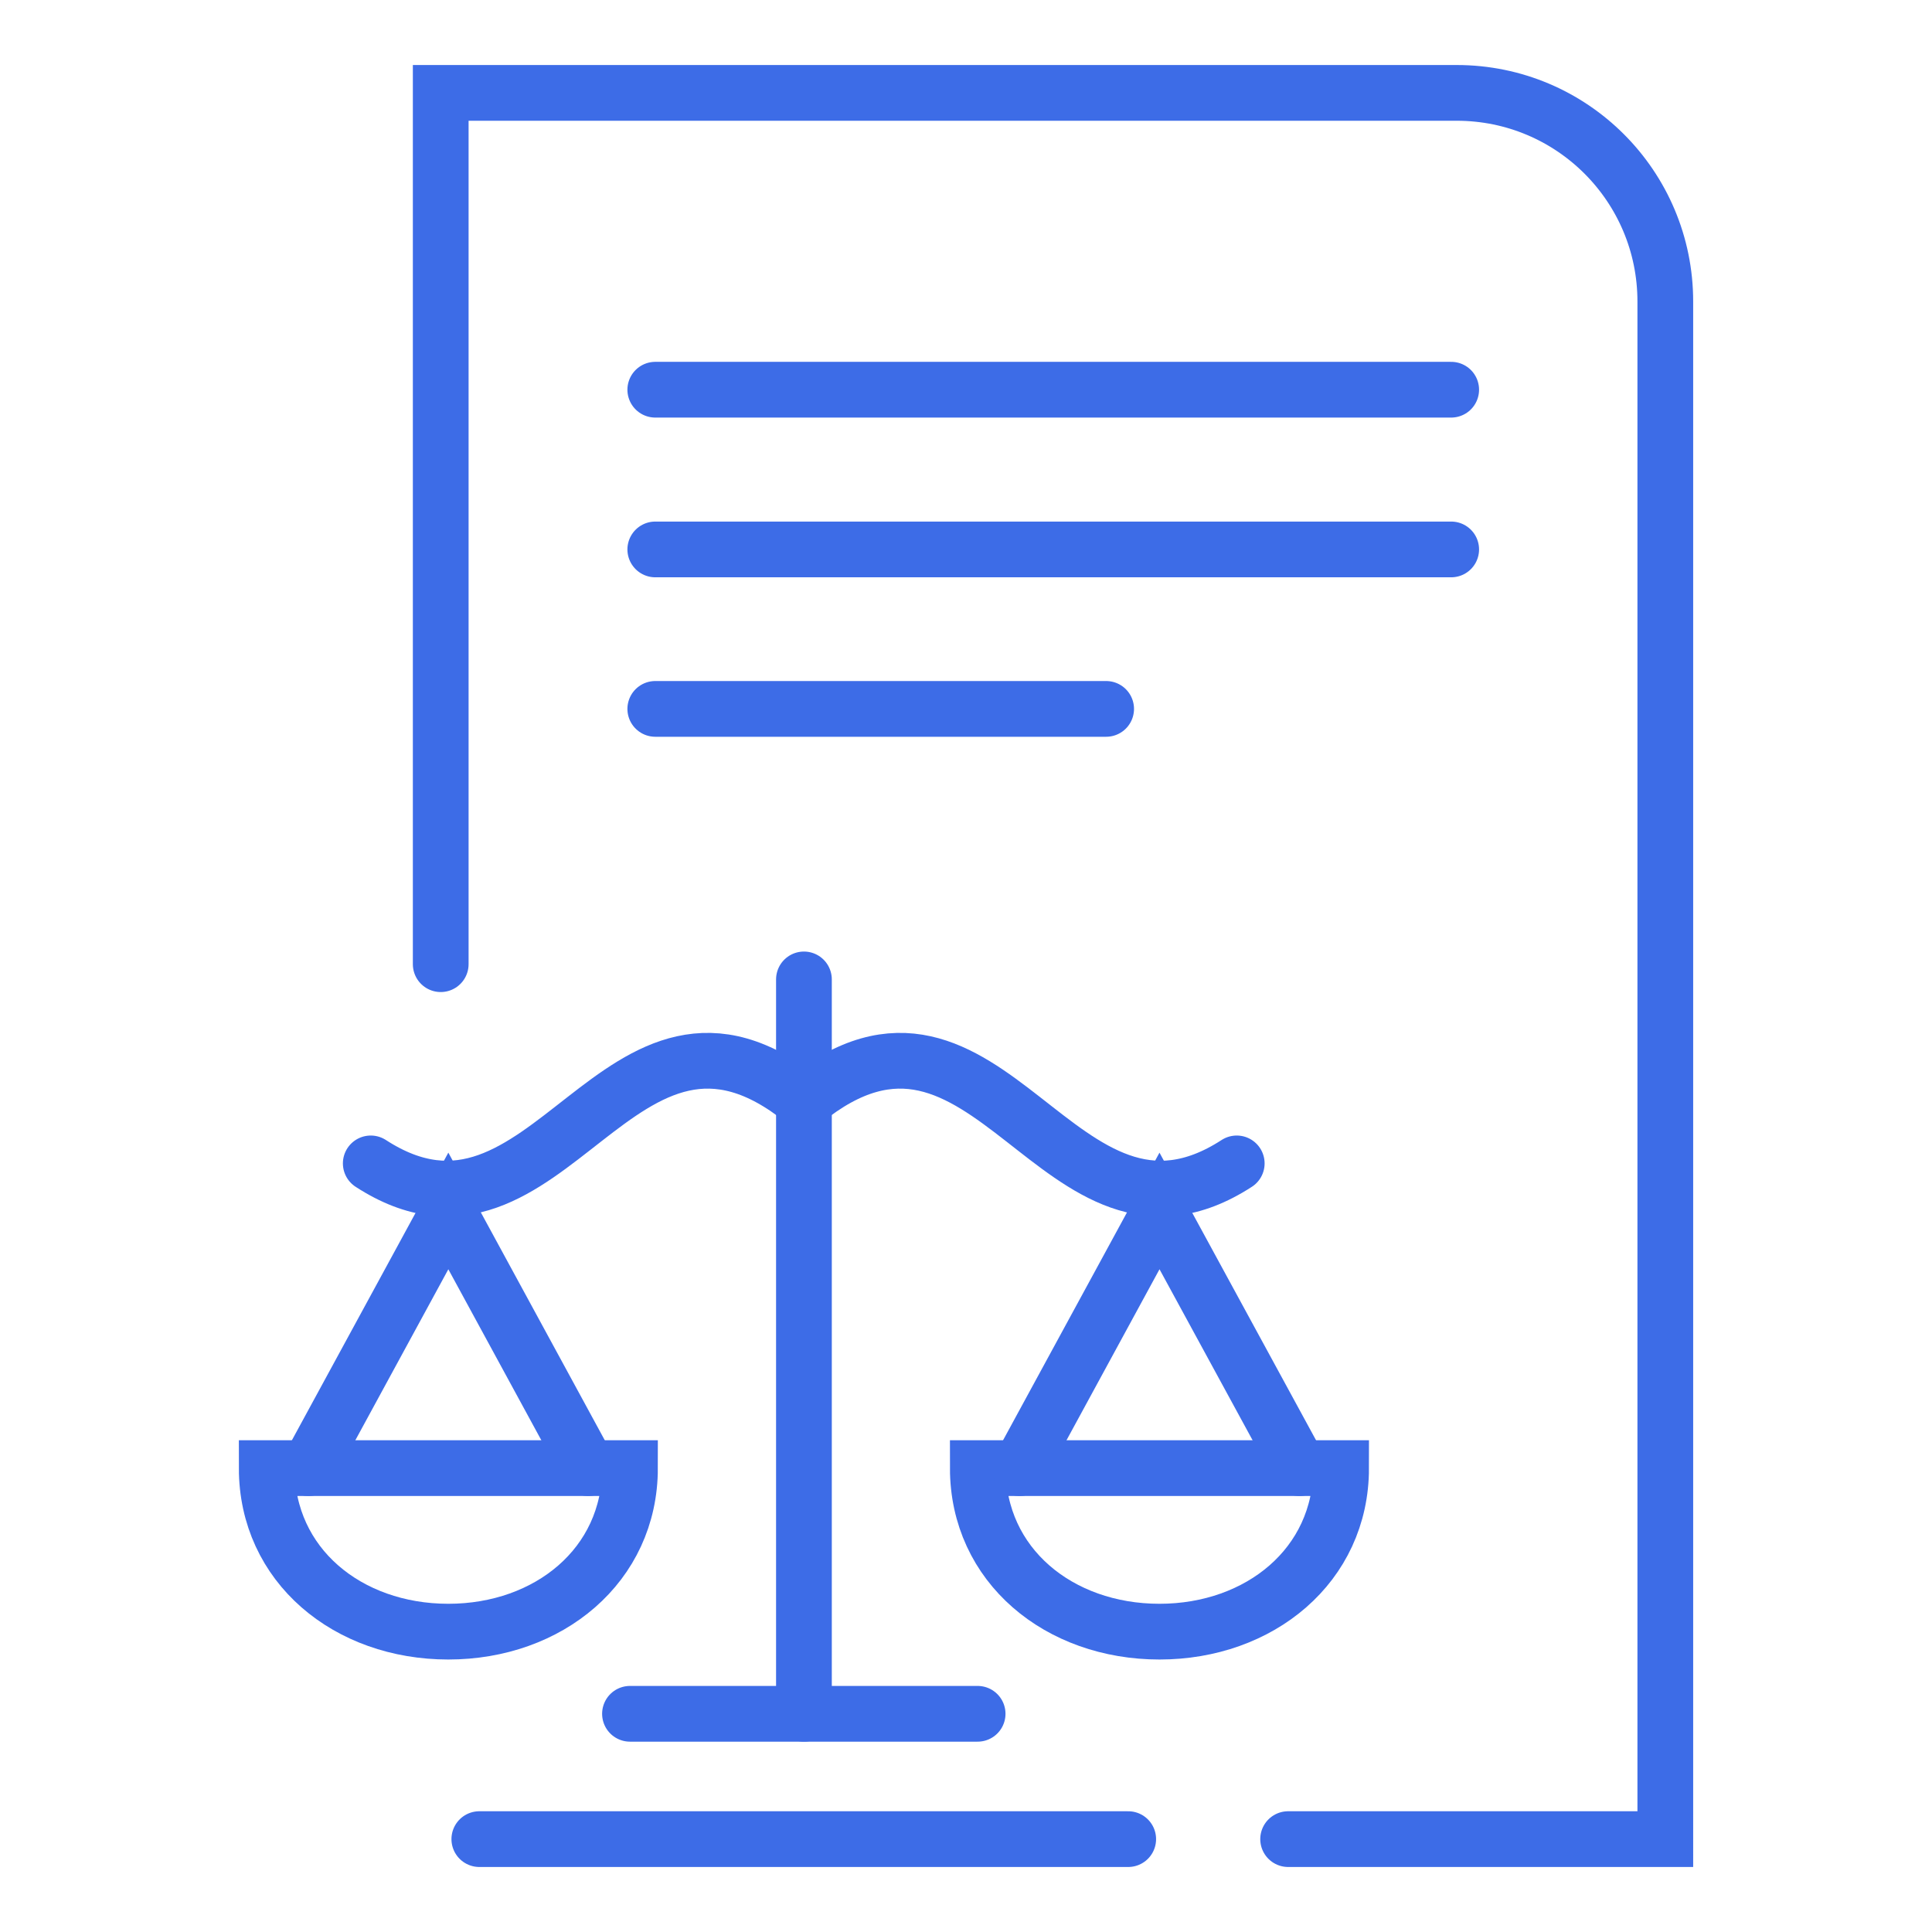
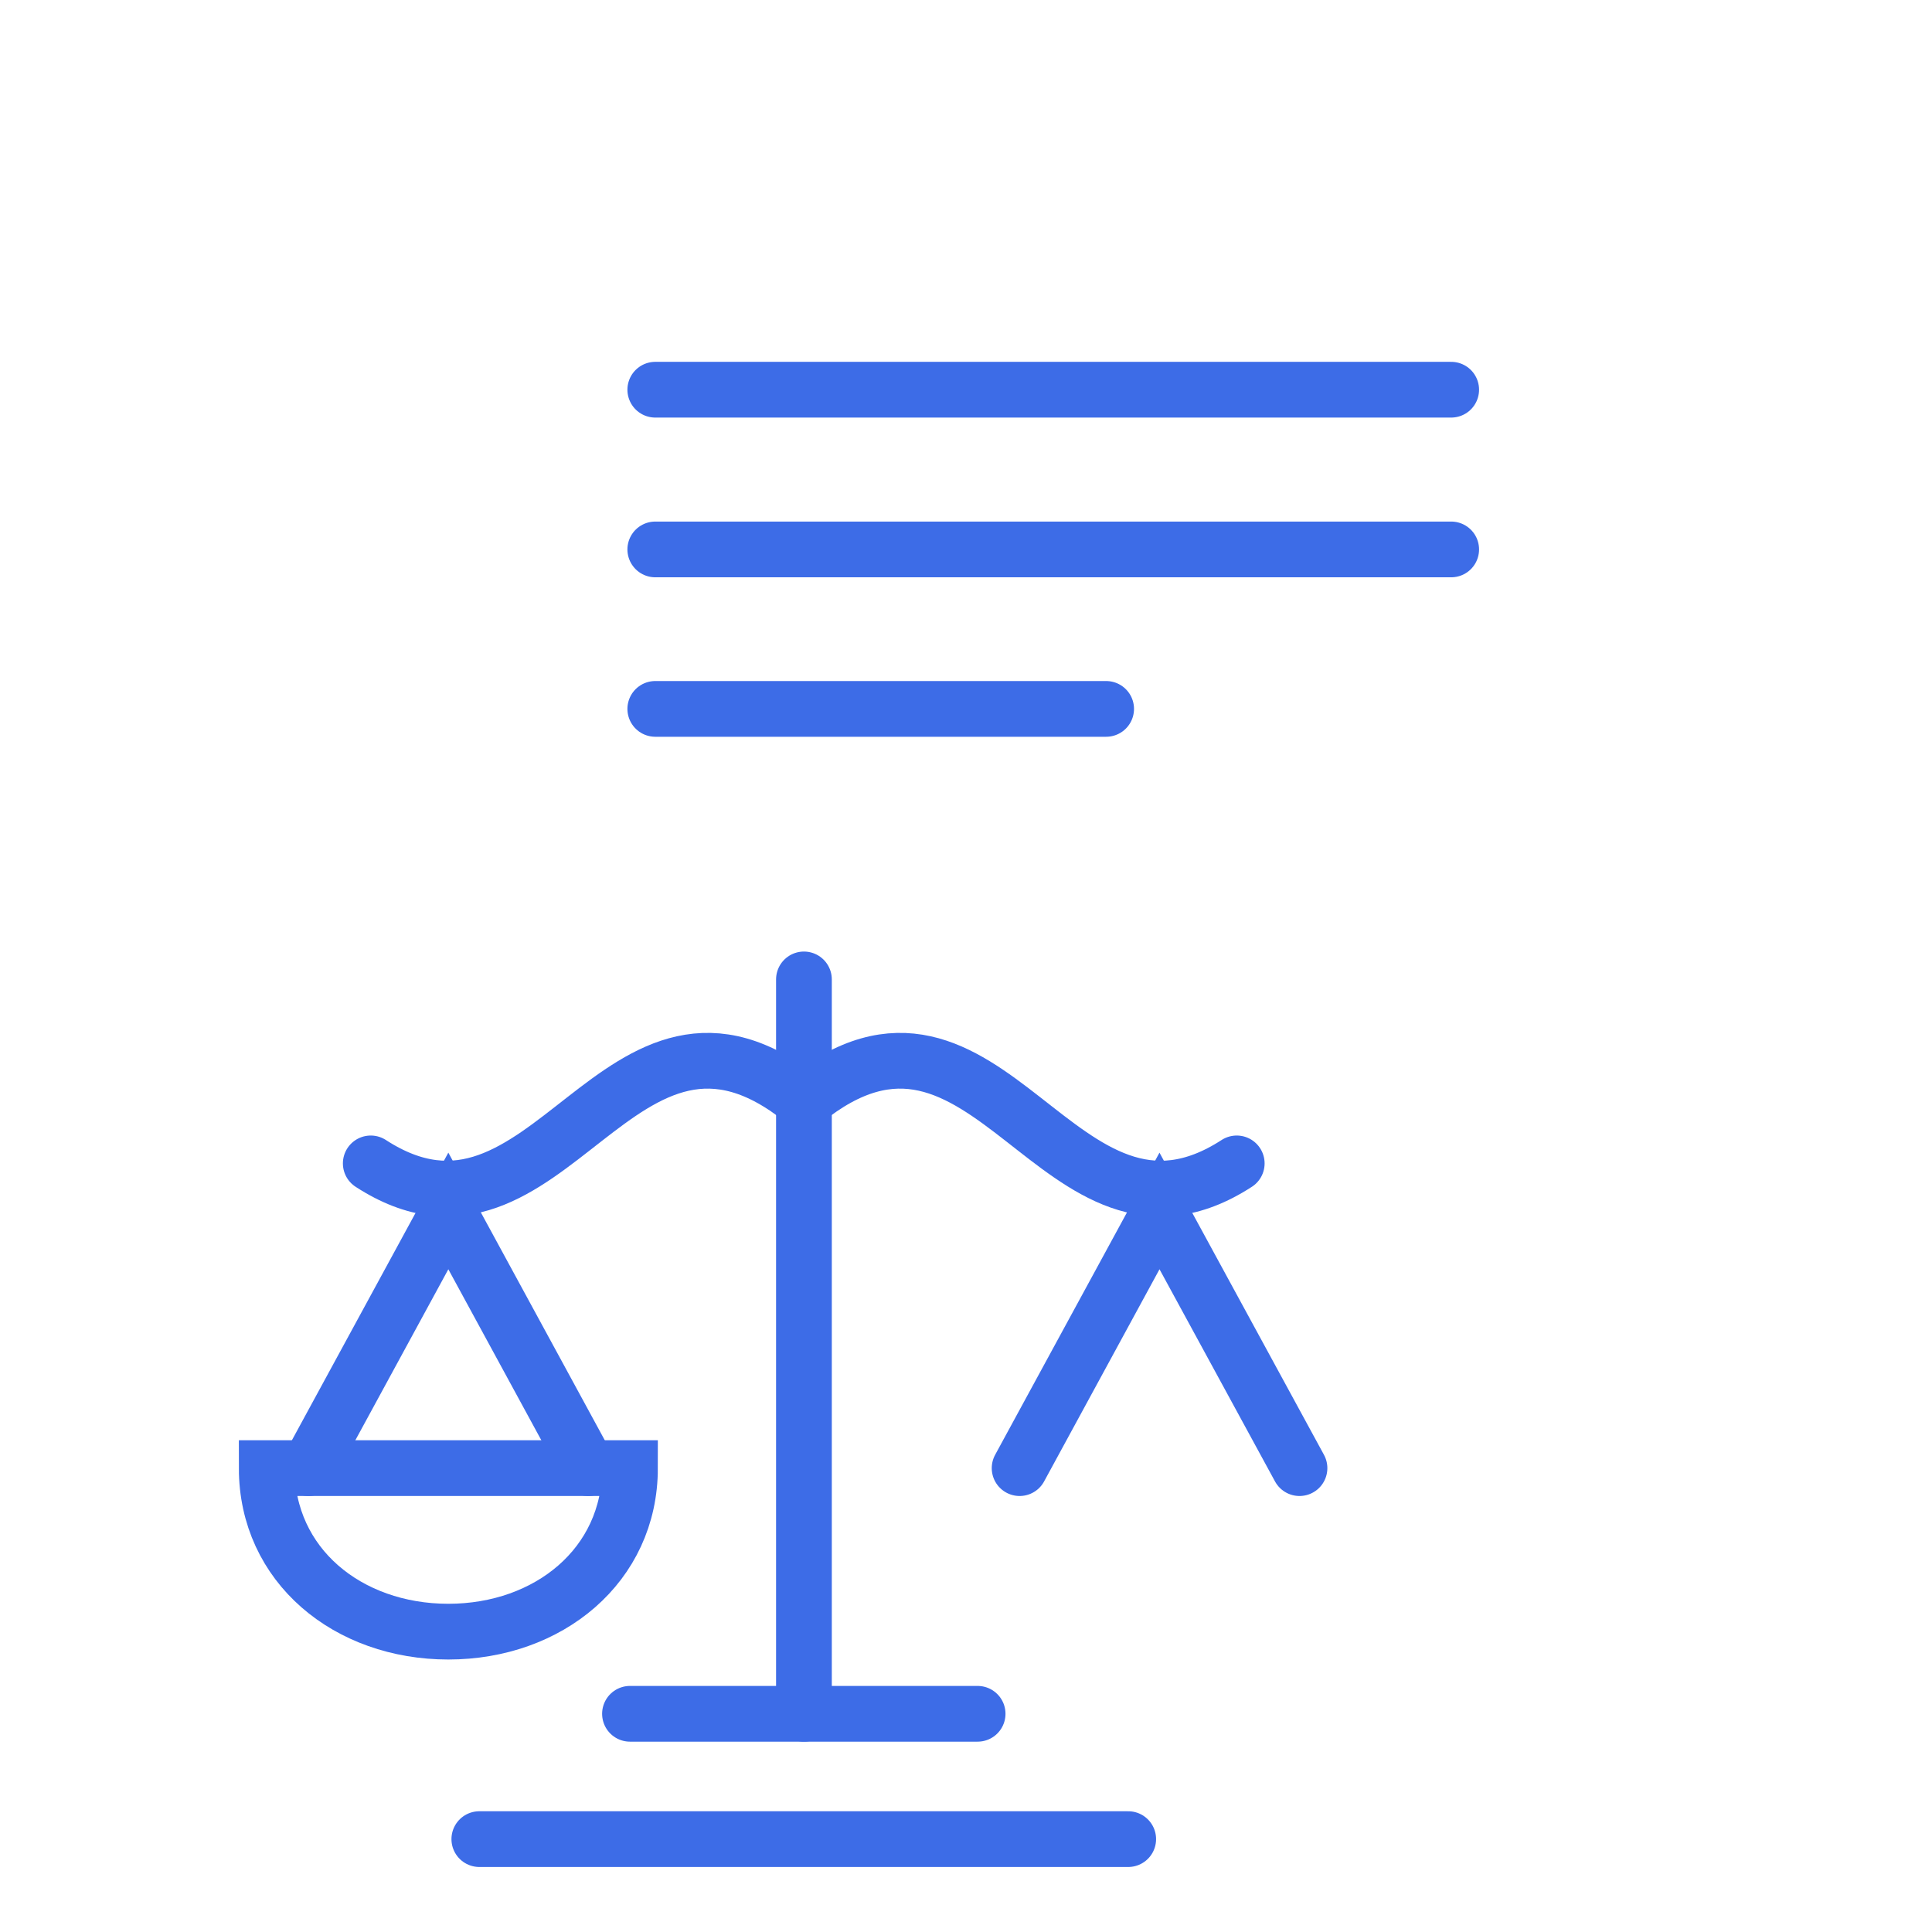
<svg xmlns="http://www.w3.org/2000/svg" version="1.1" id="Calque_1" x="0px" y="0px" width="52px" height="52px" viewBox="0 0 52 52" enable-background="new 0 0 52 52" xml:space="preserve">
  <g>
    <path fill="none" stroke="#3D6CE7" stroke-width="1.5" stroke-linecap="round" stroke-miterlimit="10" d="M11.861,11.486" />
-     <path fill="none" stroke="#3D6CE7" stroke-width="1.5" stroke-linecap="round" stroke-miterlimit="10" d="M34.67,49.5h6.679h3.473   V17.659V9.022V8.116c0-3.103-2.511-5.616-5.615-5.616H14.888h-3.026v23.451" />
    <path fill="none" stroke="#3D6CE7" stroke-width="1.5" stroke-linecap="round" stroke-miterlimit="10" d="M44.821,40.514" />
    <path fill="none" stroke="#3D6CE7" stroke-width="1.5" stroke-linecap="round" stroke-miterlimit="10" d="M7.179,39.515   c0,2.617,2.181,4.401,4.888,4.401c2.697,0,4.889-1.784,4.889-4.401H7.179z" />
    <polyline fill="none" stroke="#3D6CE7" stroke-width="1.5" stroke-linecap="round" stroke-miterlimit="10" points="15.832,39.515    12.067,32.593 8.302,39.515  " />
    <line fill="none" stroke="#3D6CE7" stroke-width="1.5" stroke-linecap="round" stroke-miterlimit="10" x1="16.956" y1="46.127" x2="26.313" y2="46.127" />
    <line fill="none" stroke="#3D6CE7" stroke-width="1.5" stroke-linecap="round" stroke-miterlimit="10" x1="21.638" y1="46.127" x2="21.638" y2="26.361" />
    <path fill="none" stroke="#3D6CE7" stroke-width="1.5" stroke-linecap="round" stroke-miterlimit="10" d="M9.979,31.313   c4.806,3.115,6.655-5.738,11.658-1.674" />
    <line fill="none" stroke="#3D6CE7" stroke-width="1.5" stroke-linecap="round" stroke-miterlimit="10" x1="12.901" y1="49.5" x2="30.366" y2="49.5" />
-     <path fill="none" stroke="#3D6CE7" stroke-width="1.5" stroke-linecap="round" stroke-miterlimit="10" d="M36.096,39.515   c0,2.617-2.192,4.401-4.888,4.401c-2.705,0-4.89-1.784-4.89-4.401H36.096z" />
    <polyline fill="none" stroke="#3D6CE7" stroke-width="1.5" stroke-linecap="round" stroke-miterlimit="10" points="27.443,39.515    31.208,32.593 34.976,39.515  " />
    <path fill="none" stroke="#3D6CE7" stroke-width="1.5" stroke-linecap="round" stroke-miterlimit="10" d="M33.287,31.313   c-4.809,3.115-6.654-5.738-11.649-1.674" />
    <line fill="none" stroke="#3D6CE7" stroke-width="1.5" stroke-linecap="round" stroke-miterlimit="10" x1="17.637" y1="10.489" x2="39.059" y2="10.489" />
    <line fill="none" stroke="#3D6CE7" stroke-width="1.5" stroke-linecap="round" stroke-miterlimit="10" x1="17.637" y1="19.08" x2="29.772" y2="19.08" />
    <line fill="none" stroke="#3D6CE7" stroke-width="1.5" stroke-linecap="round" stroke-miterlimit="10" x1="17.637" y1="14.788" x2="39.059" y2="14.788" />
  </g>
</svg>